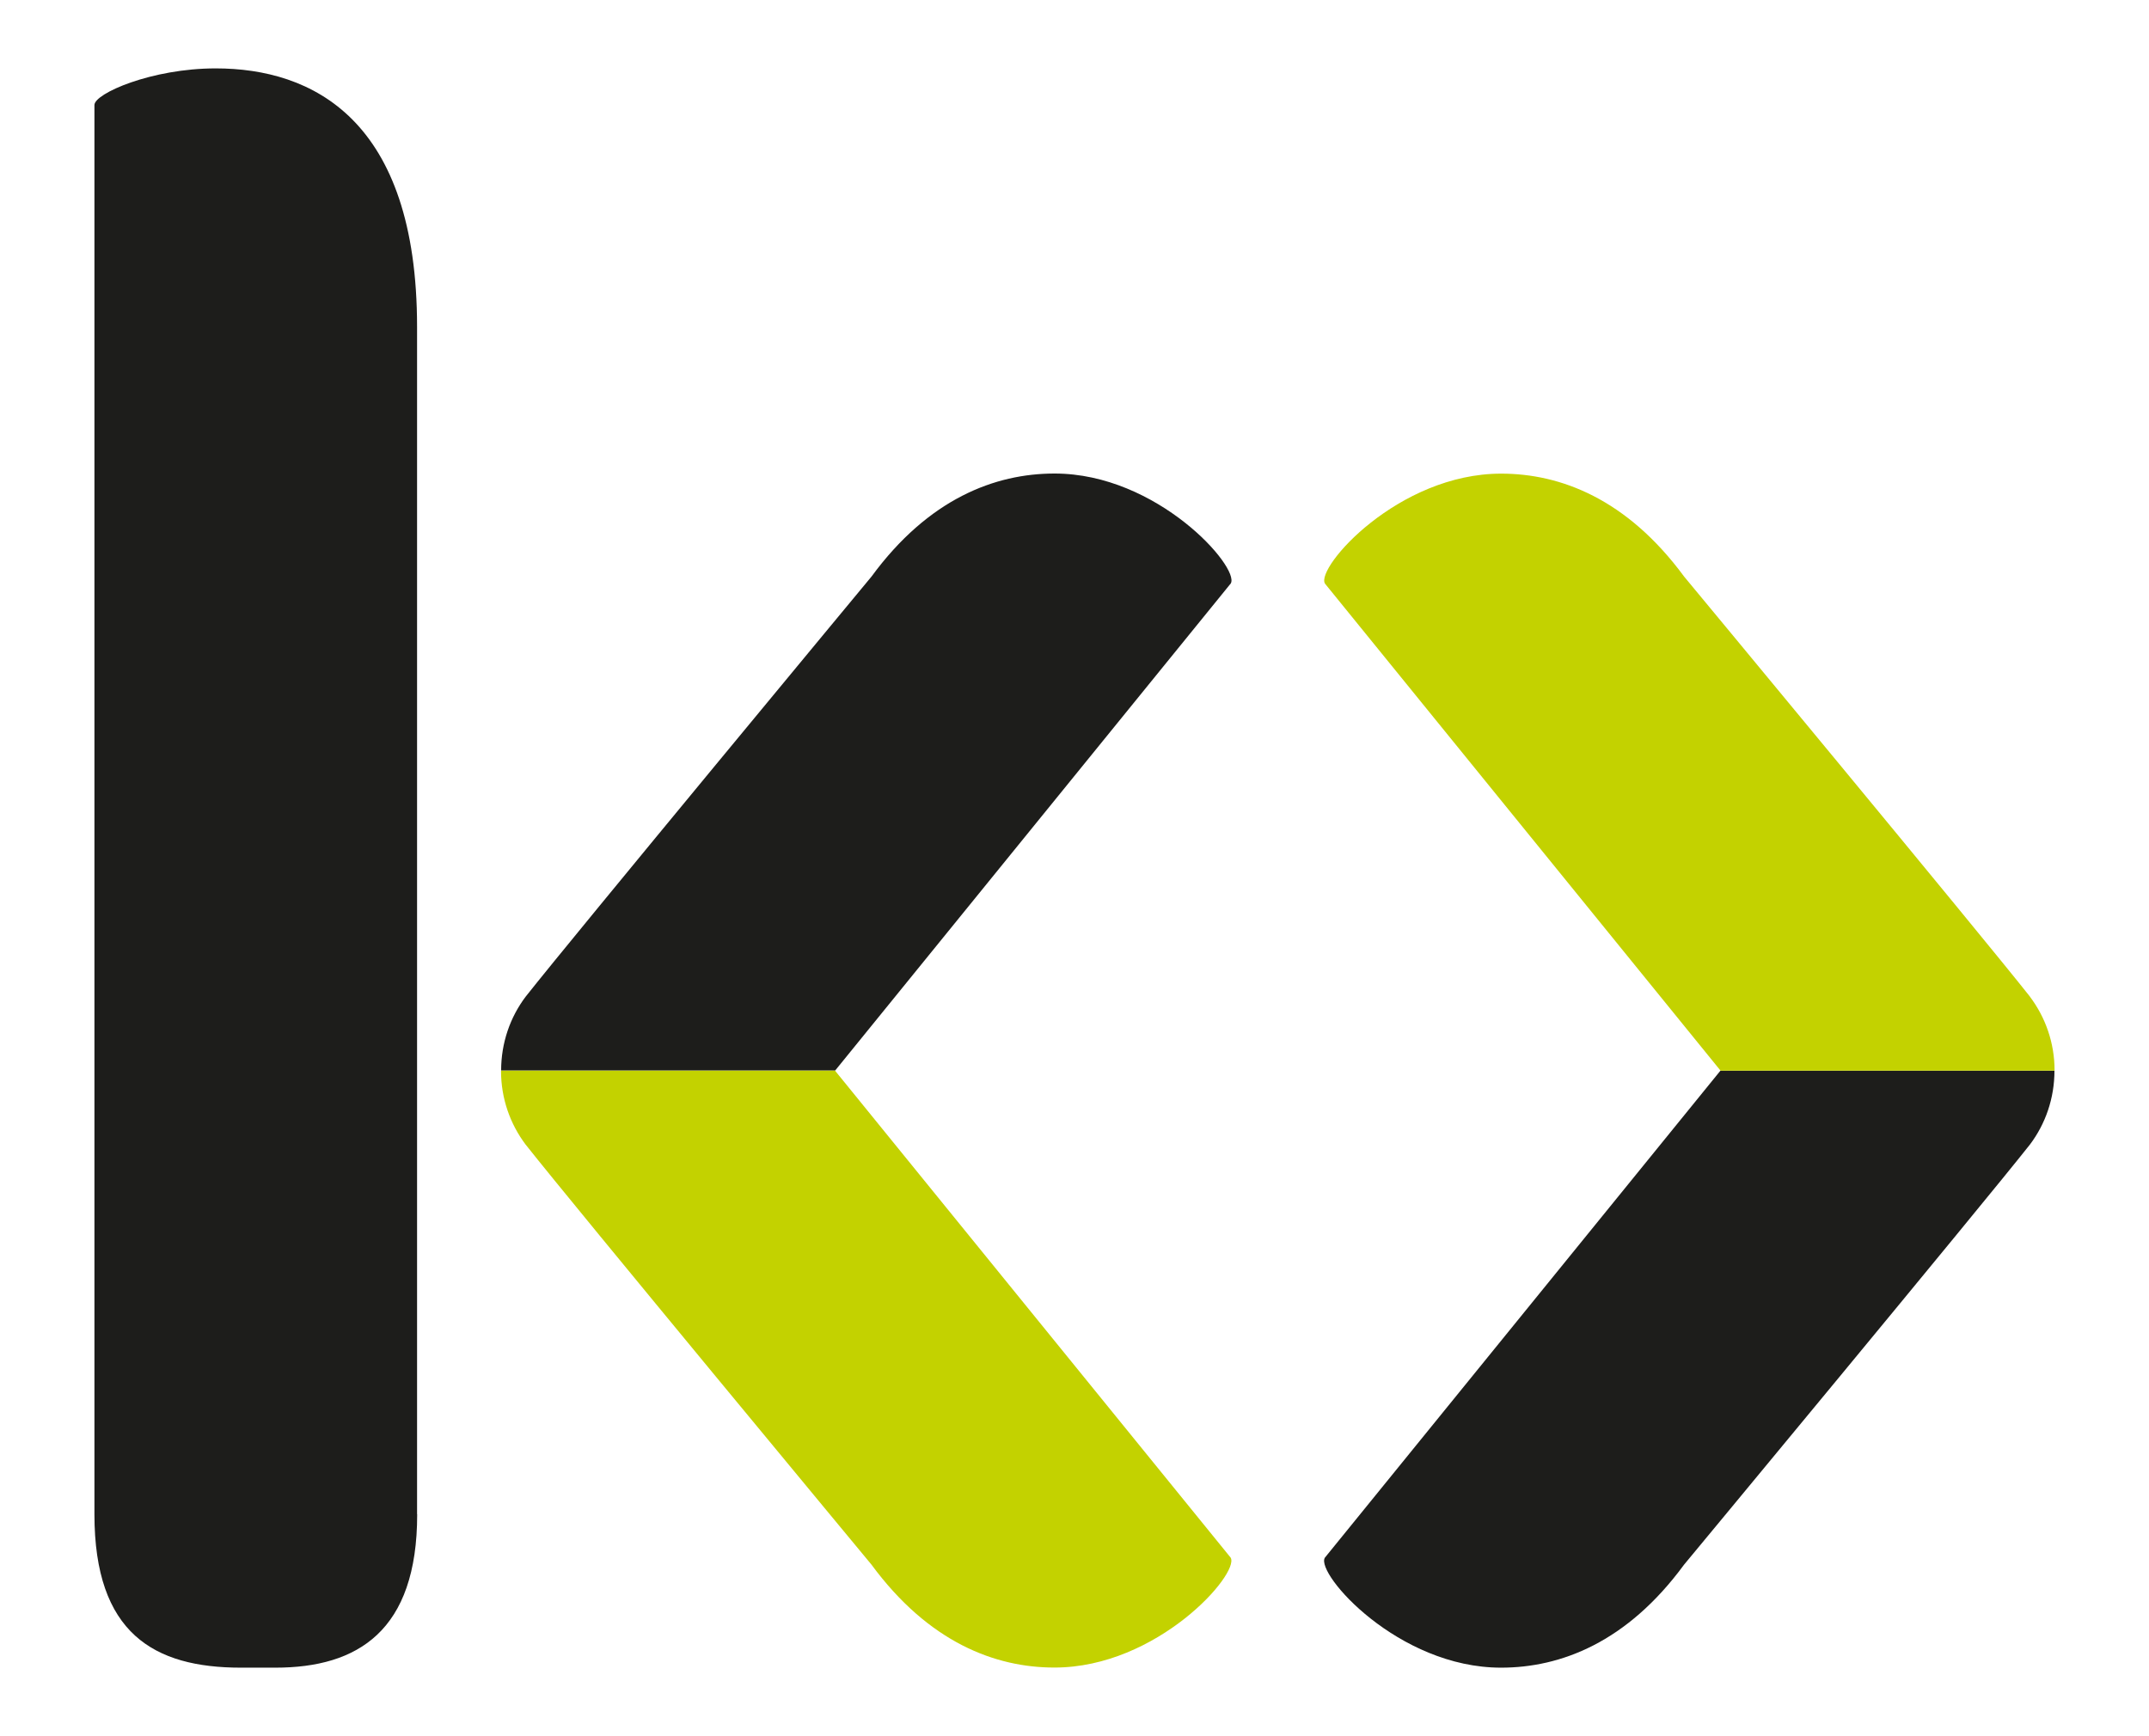
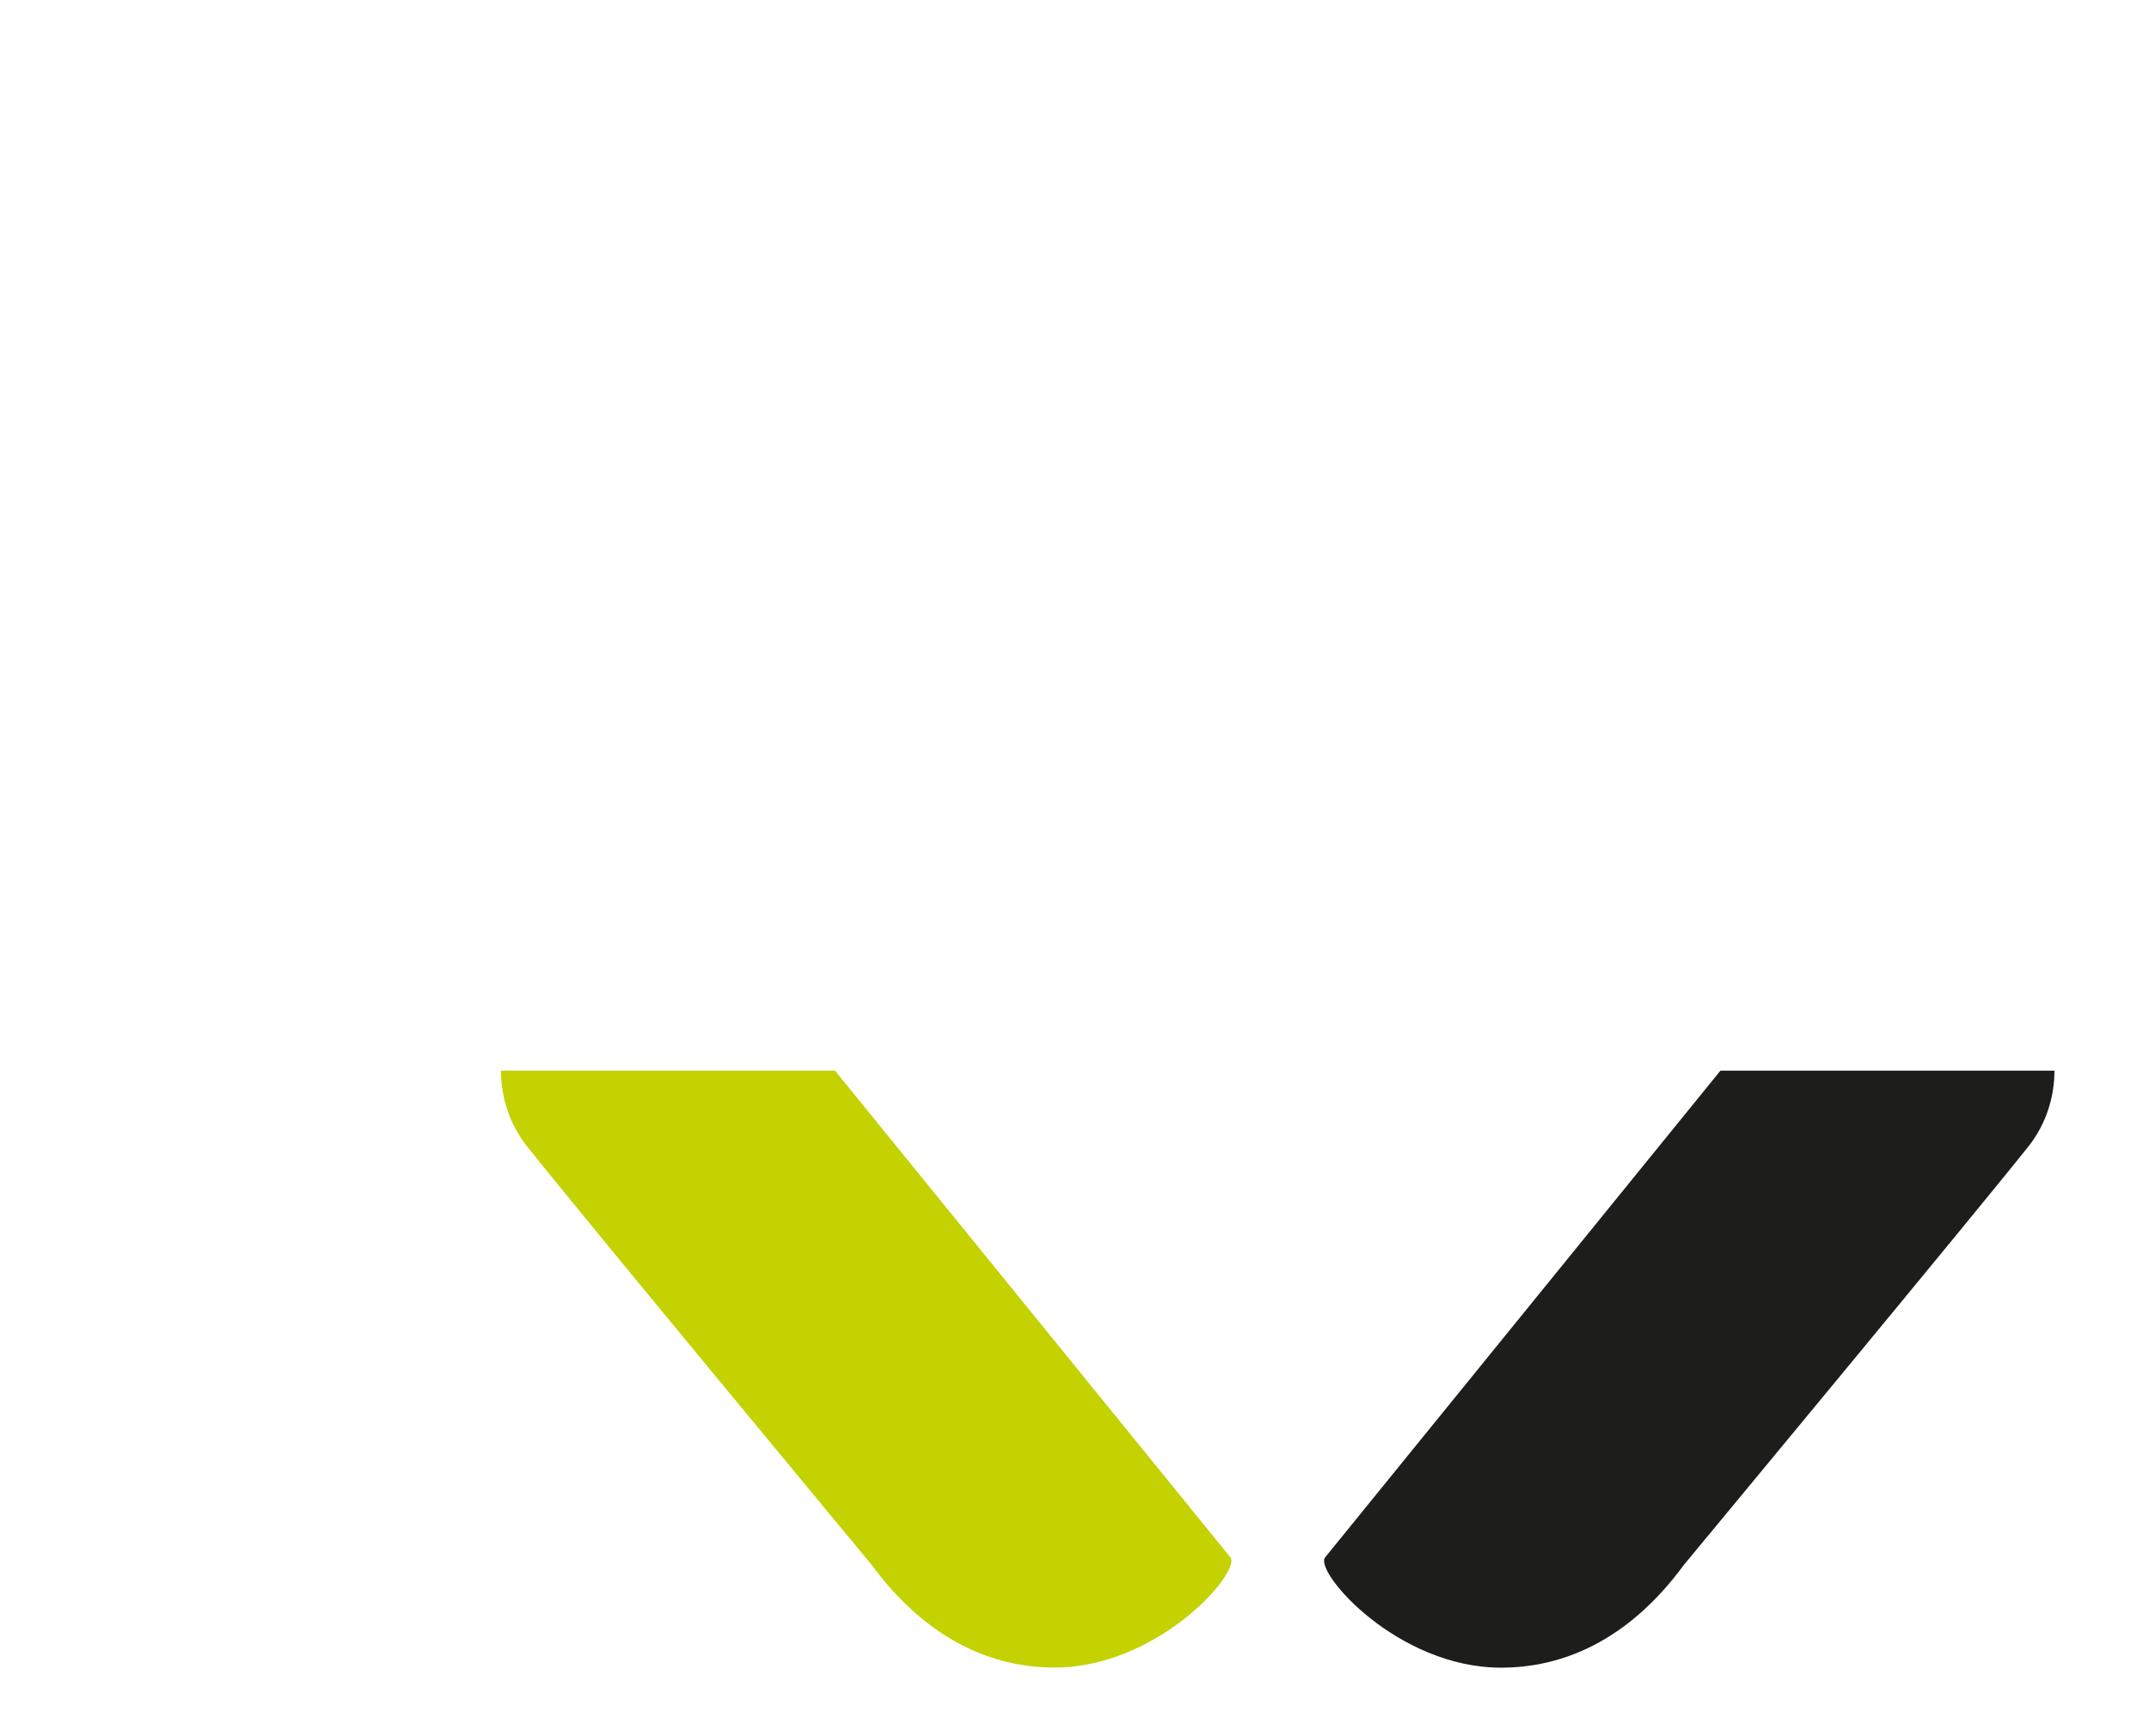
<svg xmlns="http://www.w3.org/2000/svg" id="Layer_1" version="1.1" viewBox="0 0 190.7 154.09">
  <defs>
    <style>
      .st0 {
        fill: #1d1d1b;
      }

      .st1 {
        fill: #c3d200;
      }
    </style>
  </defs>
-   <path class="st0" d="M37.01,134.41V29.02c0-18.48-9.34-22.95-17.87-22.95-5.69,0-10.76,2.23-10.76,3.25v125.09c0,10.56,5.28,13.61,13,13.61h3.05c7.31,0,12.59-3.25,12.59-13.61" />
-   <path class="st0" d="M109.22,51.78c.81-1.42-6.5-9.75-15.64-9.75-5.28,0-11.17,2.23-16.24,9.14,0,0-26.54,32.02-30.7,37.3,0,0,0,0,0,0-1.37,1.82-2.17,4.09-2.17,6.55h29.64l35.12-43.25Z" />
  <path class="st1" d="M109.22,138.27l-35.12-43.24h-29.64s0,0,0,.01c0,2.46.81,4.73,2.19,6.56h0s0,0,0,0c0,0,0,0,0,0,0,0,0,0,.01.01,4.24,5.38,30.67,37.26,30.67,37.26,5.08,6.9,10.97,9.14,16.24,9.14,9.14,0,16.45-8.33,15.64-9.75" />
  <path class="st0" d="M117.56,138.27c-.81,1.42,6.5,9.75,15.64,9.75,5.28,0,11.17-2.23,16.24-9.14,0,0,26.54-32.02,30.7-37.3,0,0,0,0,0,0,1.37-1.82,2.17-4.09,2.17-6.55h-29.64l-35.12,43.25Z" />
-   <path class="st1" d="M117.56,51.78l35.12,43.25h29.64s0,0,0-.01c0-2.46-.81-4.73-2.19-6.56h0s0,0,0,0c0,0,0,0,0-.01,0,0,0,0-.01-.01-4.24-5.38-30.67-37.26-30.67-37.26-5.08-6.9-10.97-9.14-16.24-9.14-9.14,0-16.45,8.32-15.64,9.75" />
</svg>